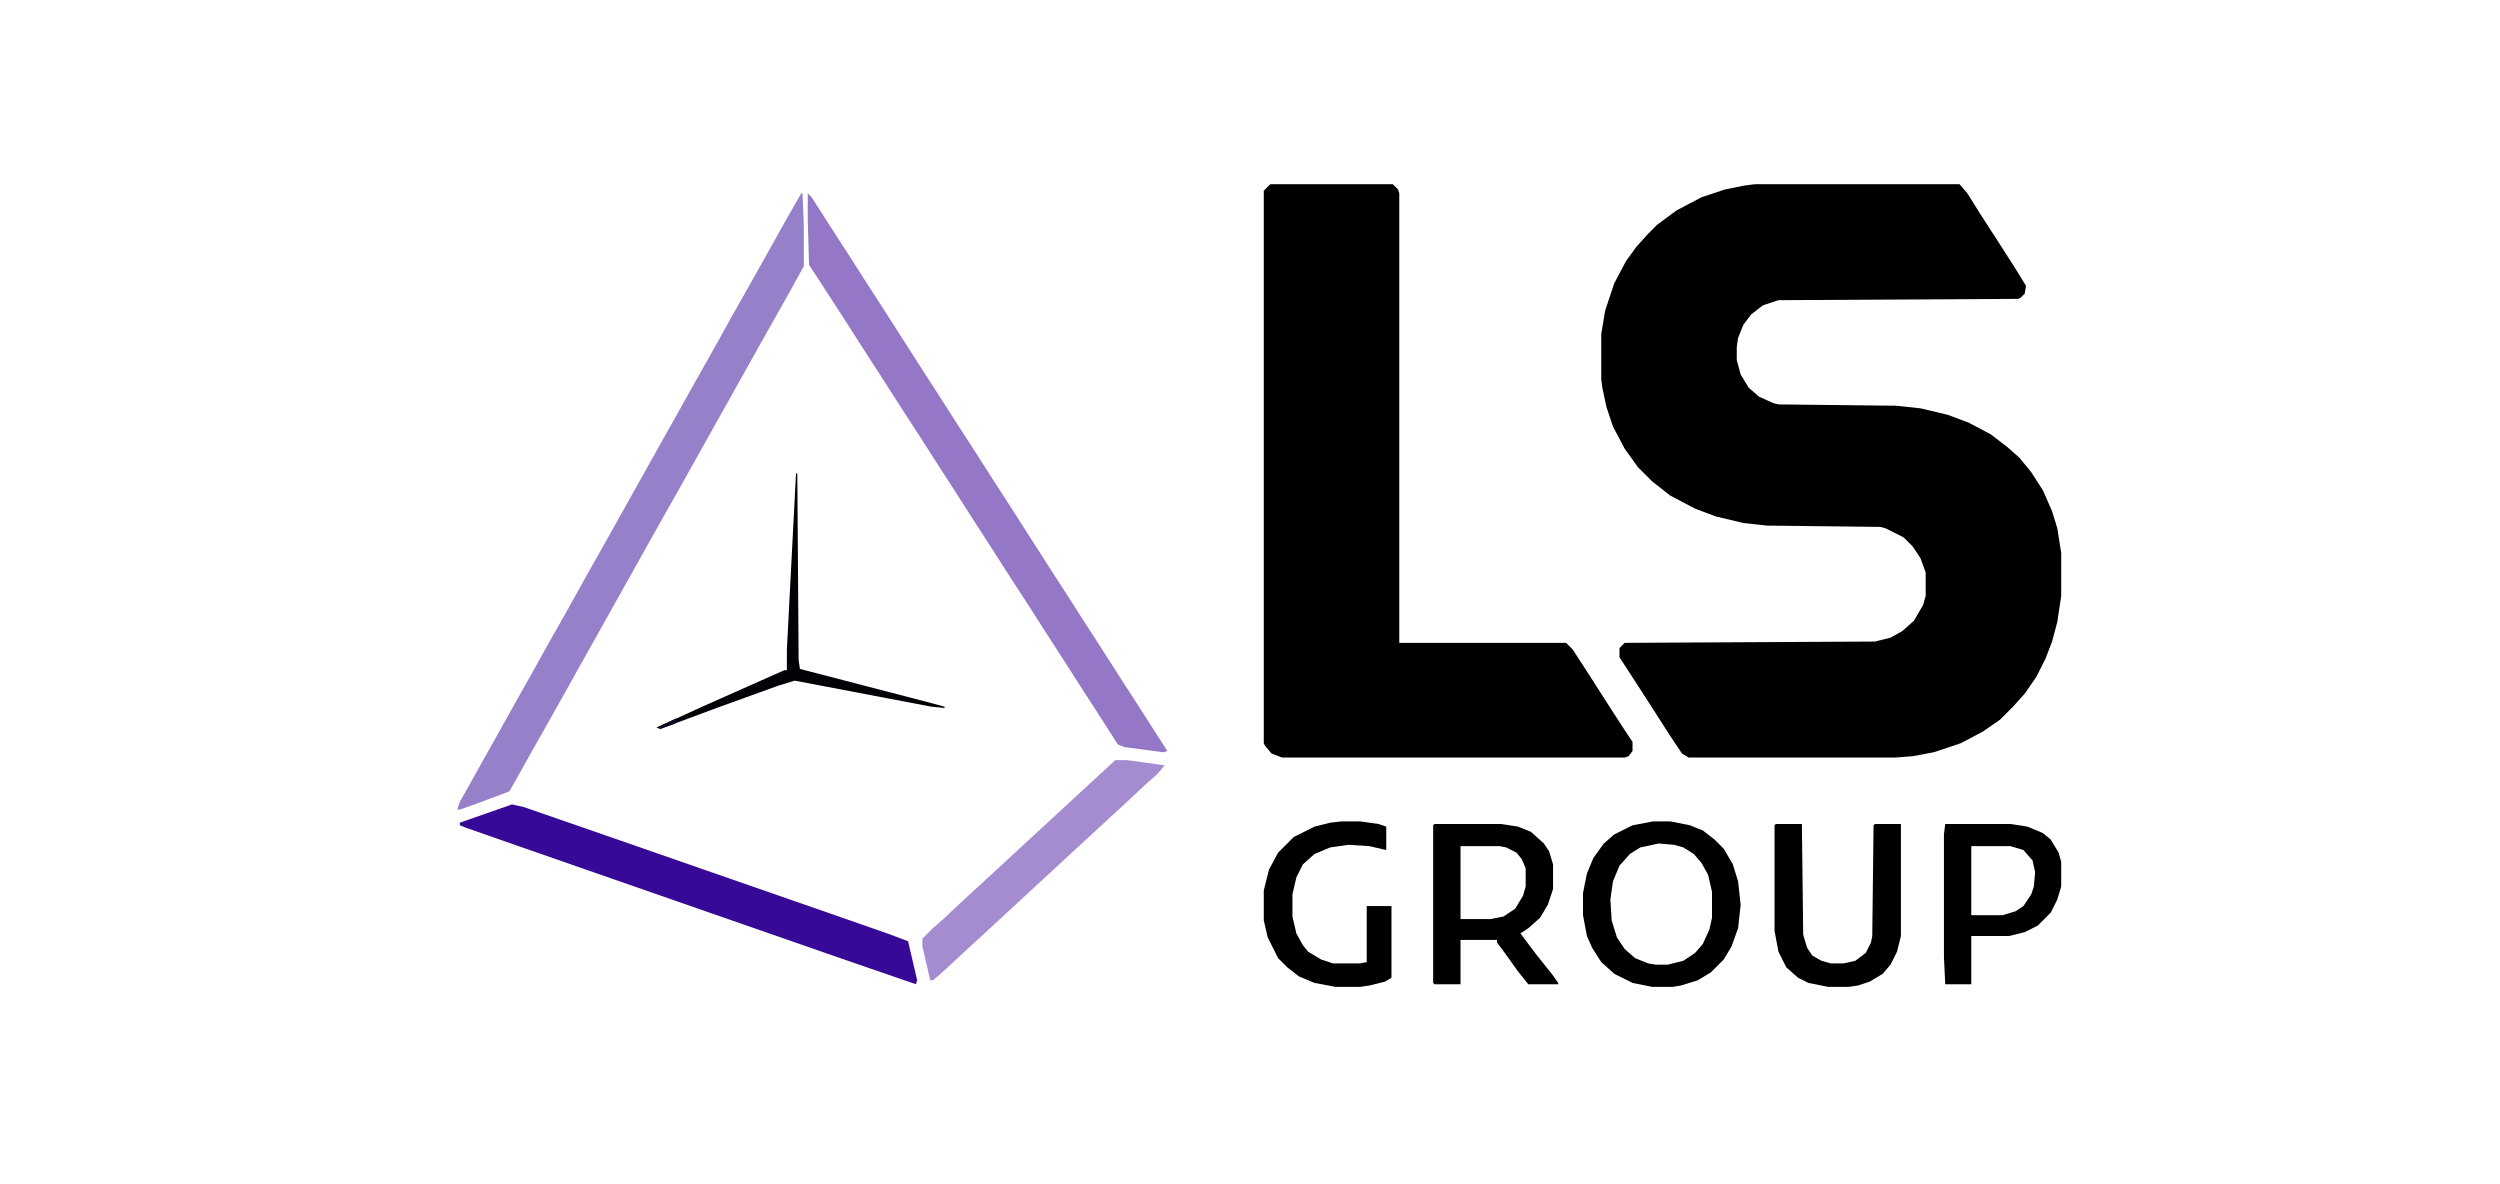
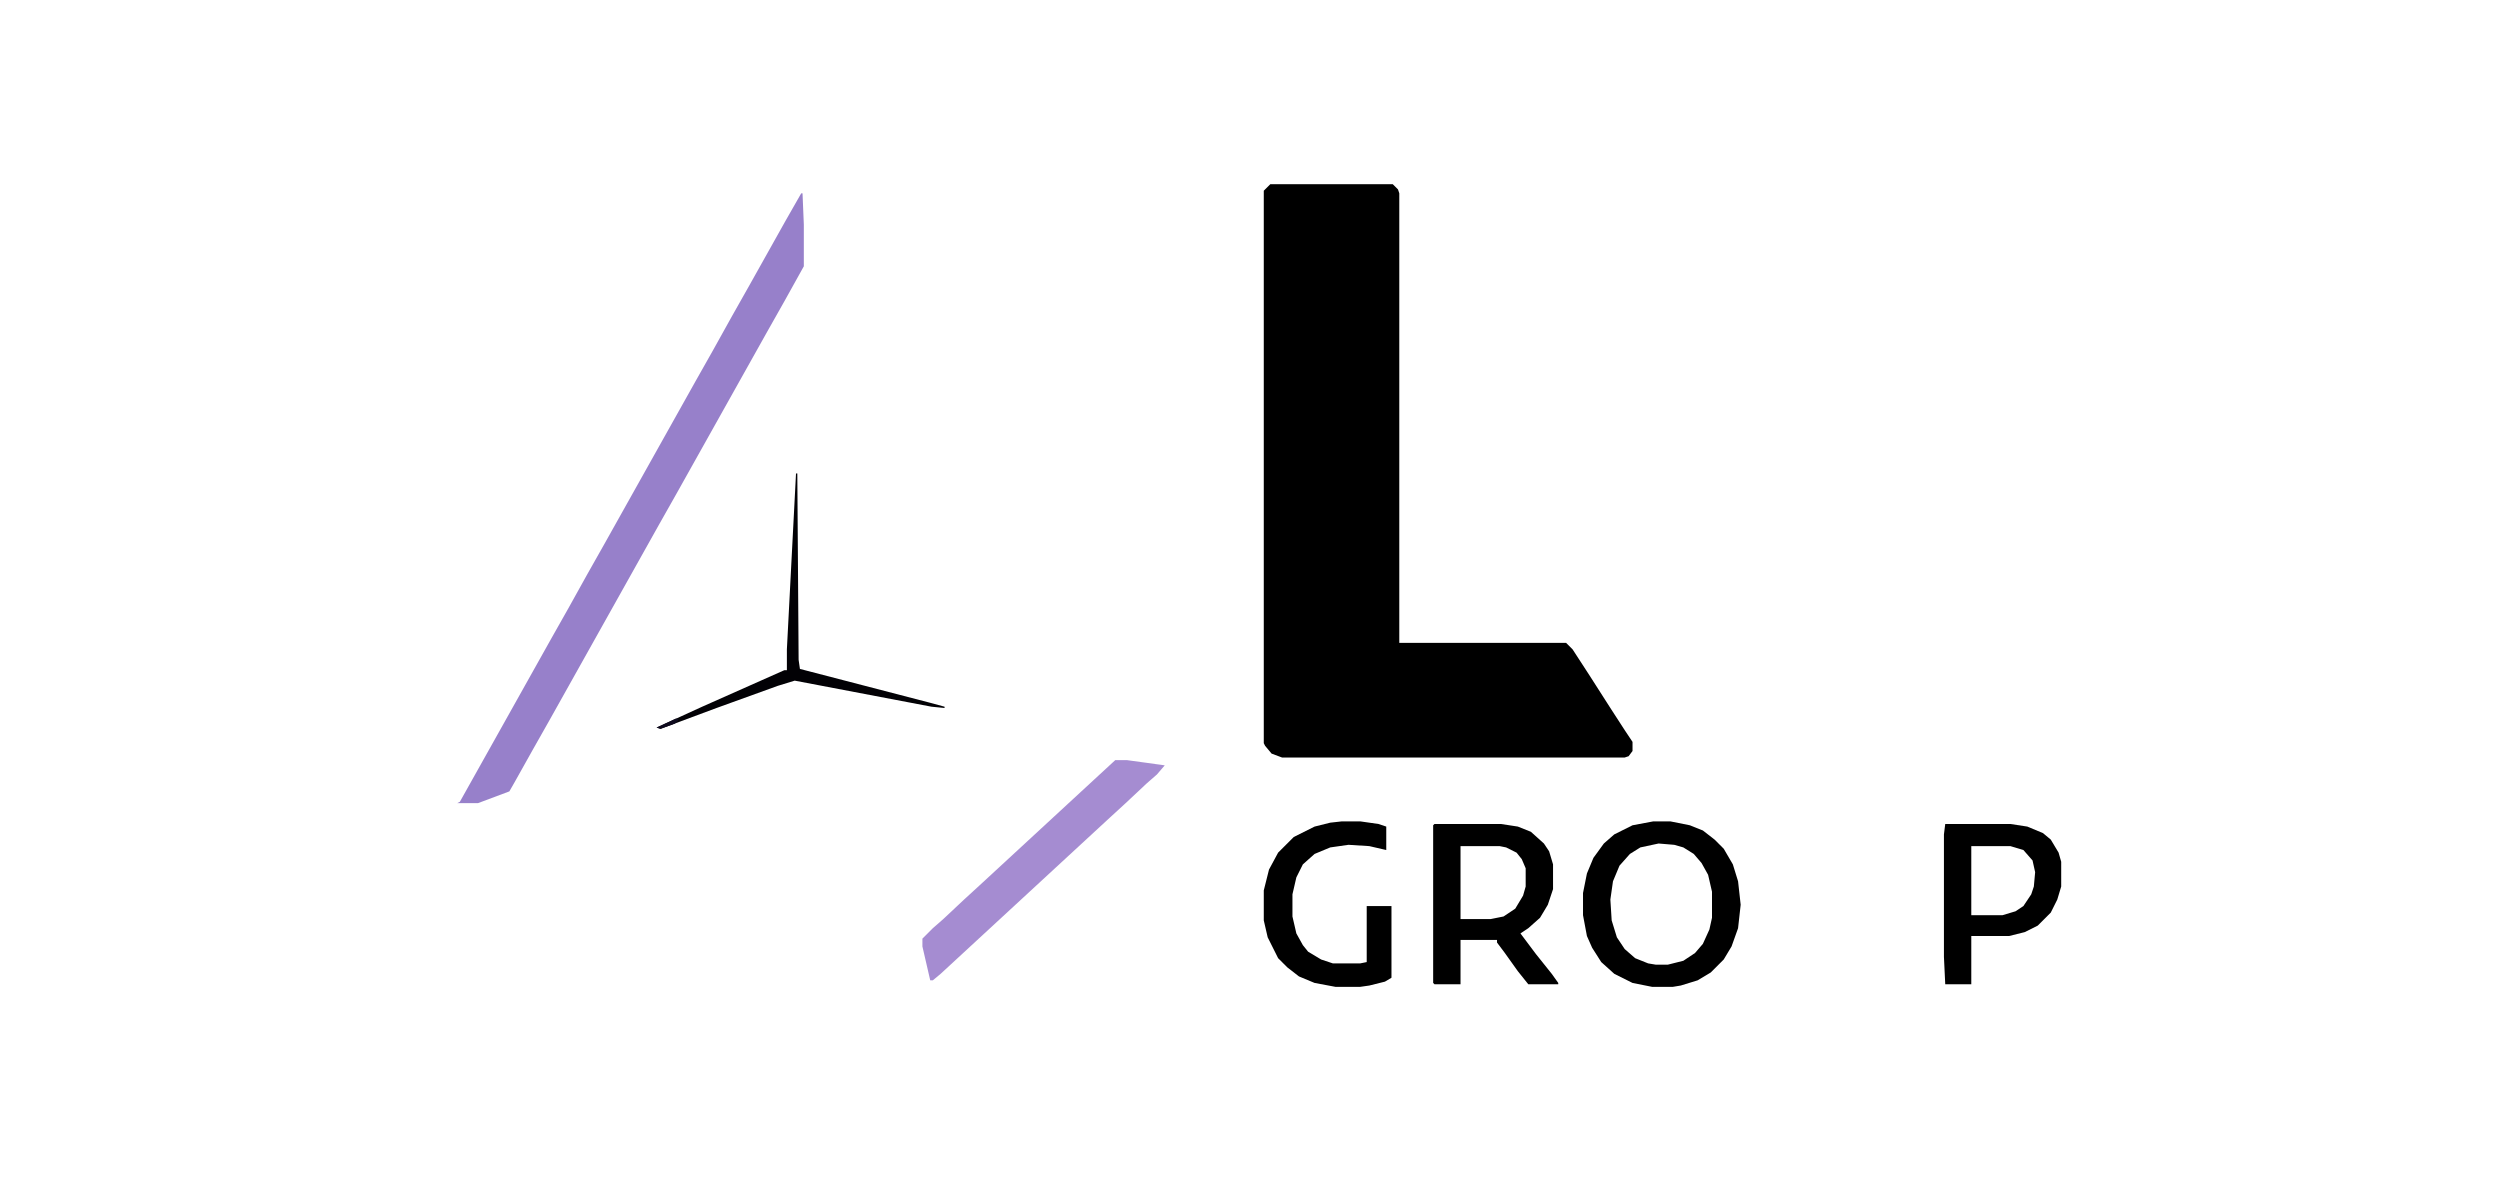
<svg xmlns="http://www.w3.org/2000/svg" width="190" height="90" viewBox="0 0 190 90" fill="none">
-   <path d="M133.38 14H148.927L149.521 14.693L150.511 16.278L151.601 17.961L153.185 20.437L153.977 21.724L153.878 22.318L153.581 22.615L153.383 22.714L135.162 22.813L133.974 23.209L133.083 23.903L132.489 24.695L132.093 25.685L131.994 26.378V27.369L132.291 28.458L132.885 29.448L133.677 30.141L134.766 30.636L135.162 30.735L144.075 30.834L145.956 31.032L148.036 31.528L149.62 32.122L151.304 33.013L152.591 34.003L153.482 34.795L154.373 35.885L155.265 37.271L155.958 38.855L156.354 40.143L156.651 42.024V45.292L156.354 47.273L155.958 48.758L155.463 50.045L154.769 51.432L153.878 52.719L152.987 53.709L151.997 54.7L150.709 55.591L149.026 56.482L146.946 57.175L145.362 57.472L144.075 57.571H128.33L127.834 57.274L126.844 55.789L125.26 53.313L123.081 49.946V49.253L123.477 48.857L142.49 48.758L143.679 48.461L144.57 47.966L145.461 47.174L146.154 45.985L146.352 45.292V43.51L145.956 42.42L145.362 41.529L144.669 40.836L143.282 40.143L142.886 40.044L134.271 39.945L132.489 39.747L130.409 39.252L128.825 38.657L126.943 37.667L125.557 36.578L124.468 35.489L123.477 34.102L122.586 32.419L122.091 30.933L121.794 29.547L121.695 28.854V25.388L121.992 23.605L122.685 21.526L123.576 19.843L124.369 18.753L125.26 17.763L125.953 17.07L127.438 15.98L129.32 14.99L131.102 14.396L132.588 14.099L133.38 14Z" fill="black" />
  <path d="M96.543 14H105.851L106.247 14.396L106.346 14.693V48.857H119.021L119.517 49.352L120.804 51.333L122.388 53.808L123.478 55.492L124.072 56.383V57.076L123.775 57.472L123.478 57.571H97.434L96.641 57.274L96.146 56.68L96.047 56.482V14.495L96.543 14Z" fill="black" />
-   <path d="M60.893 14.693H60.992L61.091 17.07V20.239L59.605 22.912L58.318 25.19L51.386 37.568L50.099 39.846L41.781 54.7L40.493 56.977L39.107 59.453L38.711 60.146L36.334 61.037L34.948 61.532H34.75L34.948 60.938L41.88 48.56L43.167 46.282L44.653 43.609L45.94 41.331L52.872 28.953L54.159 26.675L55.645 24.002L56.932 21.724L59.705 16.773L60.893 14.693Z" fill="#9780CA" />
-   <path d="M61.388 14.693L61.685 14.99L63.27 17.466L64.359 19.149L65.943 21.625L67.033 23.308L70.201 28.26L71.291 29.943L72.875 32.419L73.965 34.102L75.549 36.578L76.638 38.261L79.807 43.213L80.896 44.896L82.481 47.372L83.57 49.055L85.154 51.531L86.244 53.214L87.828 55.69L88.719 57.076L88.422 57.175L85.451 56.779L84.956 56.581L83.372 54.106L82.283 52.422L80.698 49.947L79.609 48.263L78.025 45.787L76.737 43.807L75.153 41.331L74.064 39.648L72.479 37.172L71.39 35.489L69.805 33.013L68.518 31.032L66.934 28.557L65.844 26.873L64.26 24.398L62.081 21.031L61.487 20.14L61.388 16.773V14.693Z" fill="#9577C8" />
-   <path d="M38.909 61.136L39.8 61.334L44.949 63.117L54.06 66.286L63.17 69.454L67.428 70.94L69.013 71.534L69.706 74.505L69.607 74.802L63.863 72.821L48.217 67.375L39.404 64.305L35.443 62.919L34.948 62.721V62.523L38.909 61.136Z" fill="#360996" />
+   <path d="M60.893 14.693H60.992L61.091 17.07V20.239L59.605 22.912L58.318 25.19L51.386 37.568L50.099 39.846L41.781 54.7L40.493 56.977L39.107 59.453L38.711 60.146L36.334 61.037H34.75L34.948 60.938L41.88 48.56L43.167 46.282L44.653 43.609L45.94 41.331L52.872 28.953L54.159 26.675L55.645 24.002L56.932 21.724L59.705 16.773L60.893 14.693Z" fill="#9780CA" />
  <path d="M125.656 62.424H126.943L128.429 62.721L129.419 63.117L130.31 63.81L131.003 64.503L131.697 65.692L132.093 66.979L132.291 68.761L132.093 70.544L131.598 71.93L131.003 72.921L130.013 73.911L129.023 74.505L127.736 74.901L127.141 75H125.557L124.072 74.703L122.685 74.01L121.695 73.118L121.002 72.029L120.606 71.138L120.309 69.554V67.87L120.606 66.385L121.101 65.196L121.893 64.107L122.685 63.414L124.072 62.721L125.656 62.424ZM126.052 64.107L124.666 64.404L123.874 64.899L123.081 65.791L122.586 66.979L122.388 68.365L122.487 69.95L122.883 71.237L123.477 72.128L124.27 72.821L125.26 73.218L125.854 73.317H126.745L127.934 73.019L128.825 72.425L129.419 71.732L129.914 70.643L130.112 69.752V67.771L129.815 66.484L129.32 65.593L128.726 64.899L127.934 64.404L127.24 64.206L126.052 64.107Z" fill="black" />
  <path d="M84.758 57.77H85.65L88.521 58.166L87.927 58.859L87.135 59.552L85.551 61.037L84.362 62.127L71.489 74.01L70.895 74.505H70.697L70.103 71.93V71.336L70.895 70.544L71.687 69.851L73.271 68.365L74.46 67.276L83.471 58.958L84.758 57.77Z" fill="#A58CD1" />
  <path d="M109.019 62.622H114.07L115.357 62.82L116.347 63.216L117.338 64.107L117.734 64.701L118.031 65.692V67.573L117.635 68.761L117.041 69.752L116.149 70.544L115.555 70.94L116.743 72.524L117.932 74.01L118.427 74.703V74.802H116.149L115.357 73.812L114.367 72.425L113.773 71.633V71.435H111V74.802H109.019L108.92 74.703V62.721L109.019 62.622ZM111 64.305V69.851H113.278L114.268 69.653L115.159 69.058L115.753 68.068L115.951 67.375V65.989L115.654 65.295L115.258 64.8L114.466 64.404L113.971 64.305H111Z" fill="black" />
-   <path d="M134.964 62.622H136.944L137.043 71.039L137.34 72.029L137.736 72.623L138.43 73.019L139.123 73.218H140.113L141.004 73.019L141.797 72.425L142.193 71.633L142.292 71.138L142.391 62.721L142.49 62.622H144.47V71.138L144.173 72.326L143.678 73.317L143.084 74.01L142.094 74.604L141.202 74.901L140.509 75H138.925L137.439 74.703L136.647 74.307L135.756 73.515L135.162 72.326L134.865 70.742V62.721L134.964 62.622Z" fill="black" />
  <path d="M147.838 62.622H152.789L154.076 62.82L155.265 63.315L155.859 63.81L156.453 64.8L156.651 65.493V67.375L156.354 68.365L155.859 69.356L154.869 70.346L153.878 70.841L152.69 71.138H149.818V74.802H147.838L147.739 72.722V63.414L147.838 62.622ZM149.818 64.305V69.553H152.195L153.185 69.256L153.779 68.86L154.374 67.969L154.572 67.375L154.671 66.286L154.473 65.394L153.779 64.602L152.789 64.305H149.818Z" fill="black" />
  <path d="M101.989 62.424H103.375L104.762 62.622L105.356 62.82V64.602L104.068 64.305L102.484 64.206L101.098 64.404L99.909 64.899L99.018 65.692L98.523 66.682L98.226 67.969V69.653L98.523 70.94L99.018 71.831L99.414 72.326L100.405 72.921L101.296 73.218H103.375L103.87 73.118V68.86H105.752V74.307L105.257 74.604L104.068 74.901L103.375 75H101.494L99.909 74.703L98.721 74.208L97.83 73.515L97.137 72.821L96.344 71.237L96.047 69.95V67.672L96.444 66.088L97.137 64.8L98.325 63.612L99.909 62.82L101.098 62.523L101.989 62.424Z" fill="black" />
  <path d="M60.497 35.984H60.596L60.695 50.145L60.794 50.838L70.696 53.412L71.786 53.709V53.808L70.795 53.709L60.398 51.729L59.11 52.125L54.456 53.808L50.198 55.393L49.901 55.294L53.367 53.709L59.605 50.937H59.803V49.352L60.497 35.984Z" fill="#020105" />
  <path d="M51.386 54.601L51.584 54.7L51.287 54.997L50.198 55.393L49.901 55.294L51.386 54.601Z" fill="#0E0A1E" />
</svg>